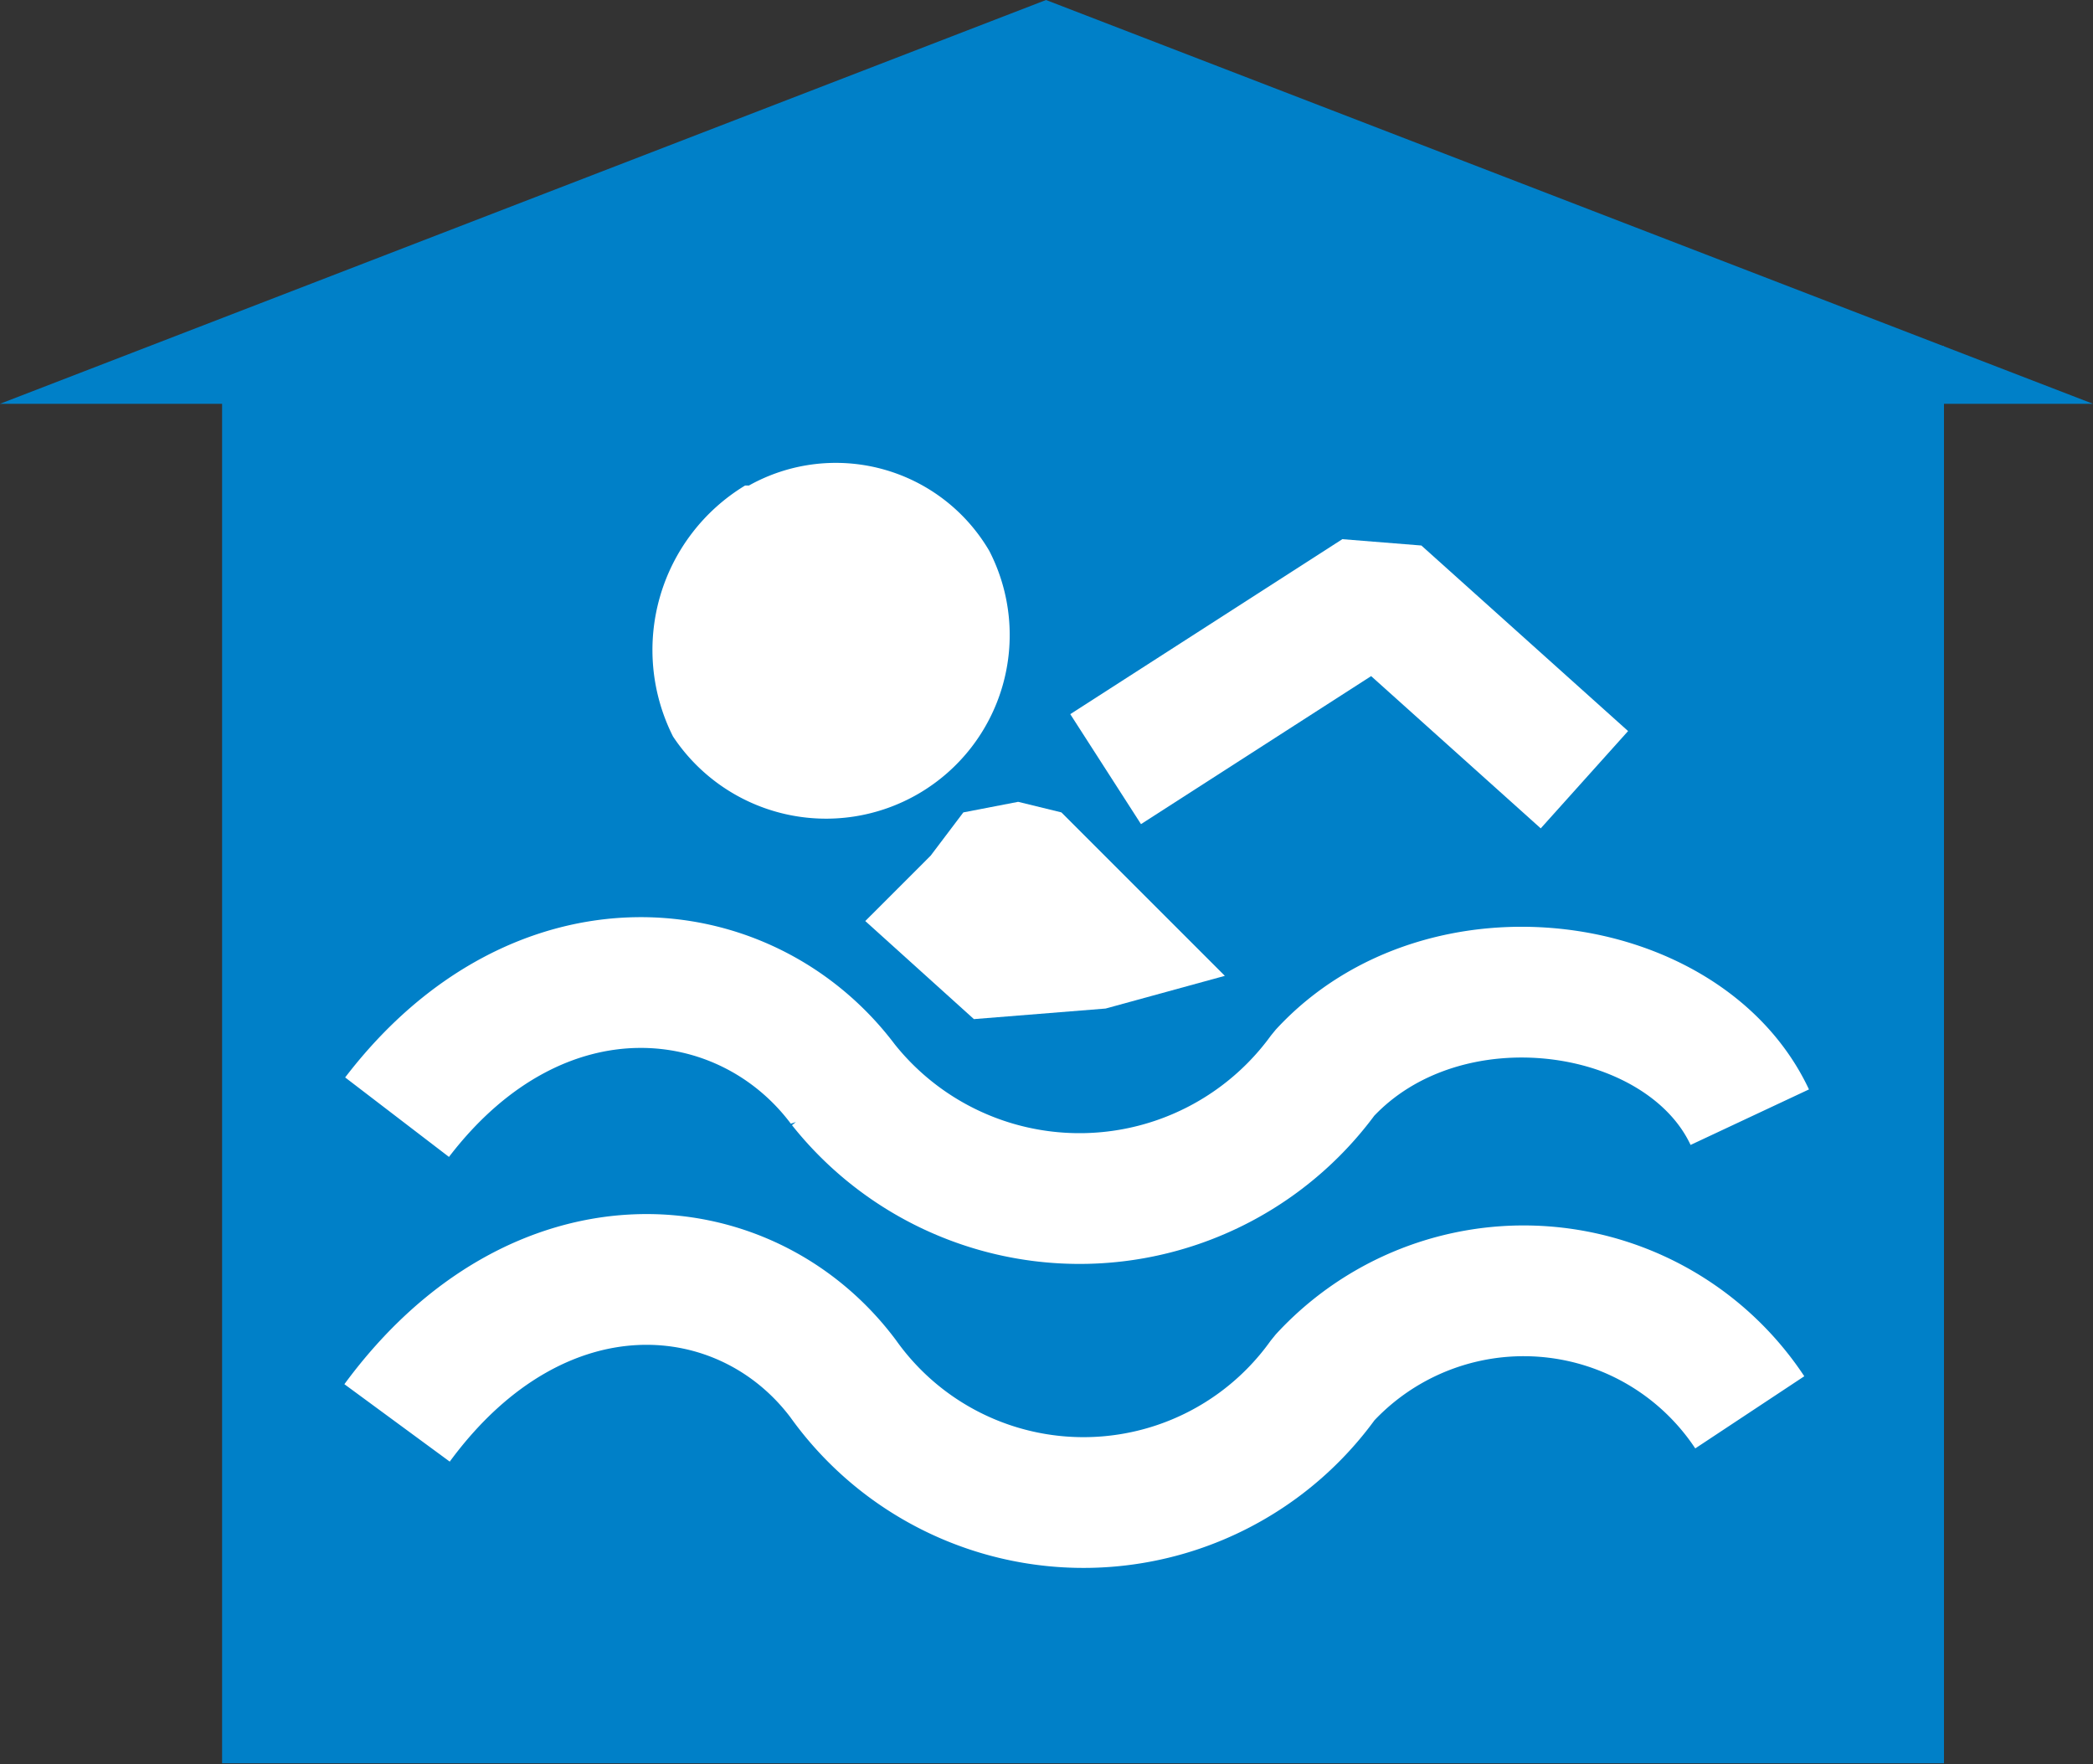
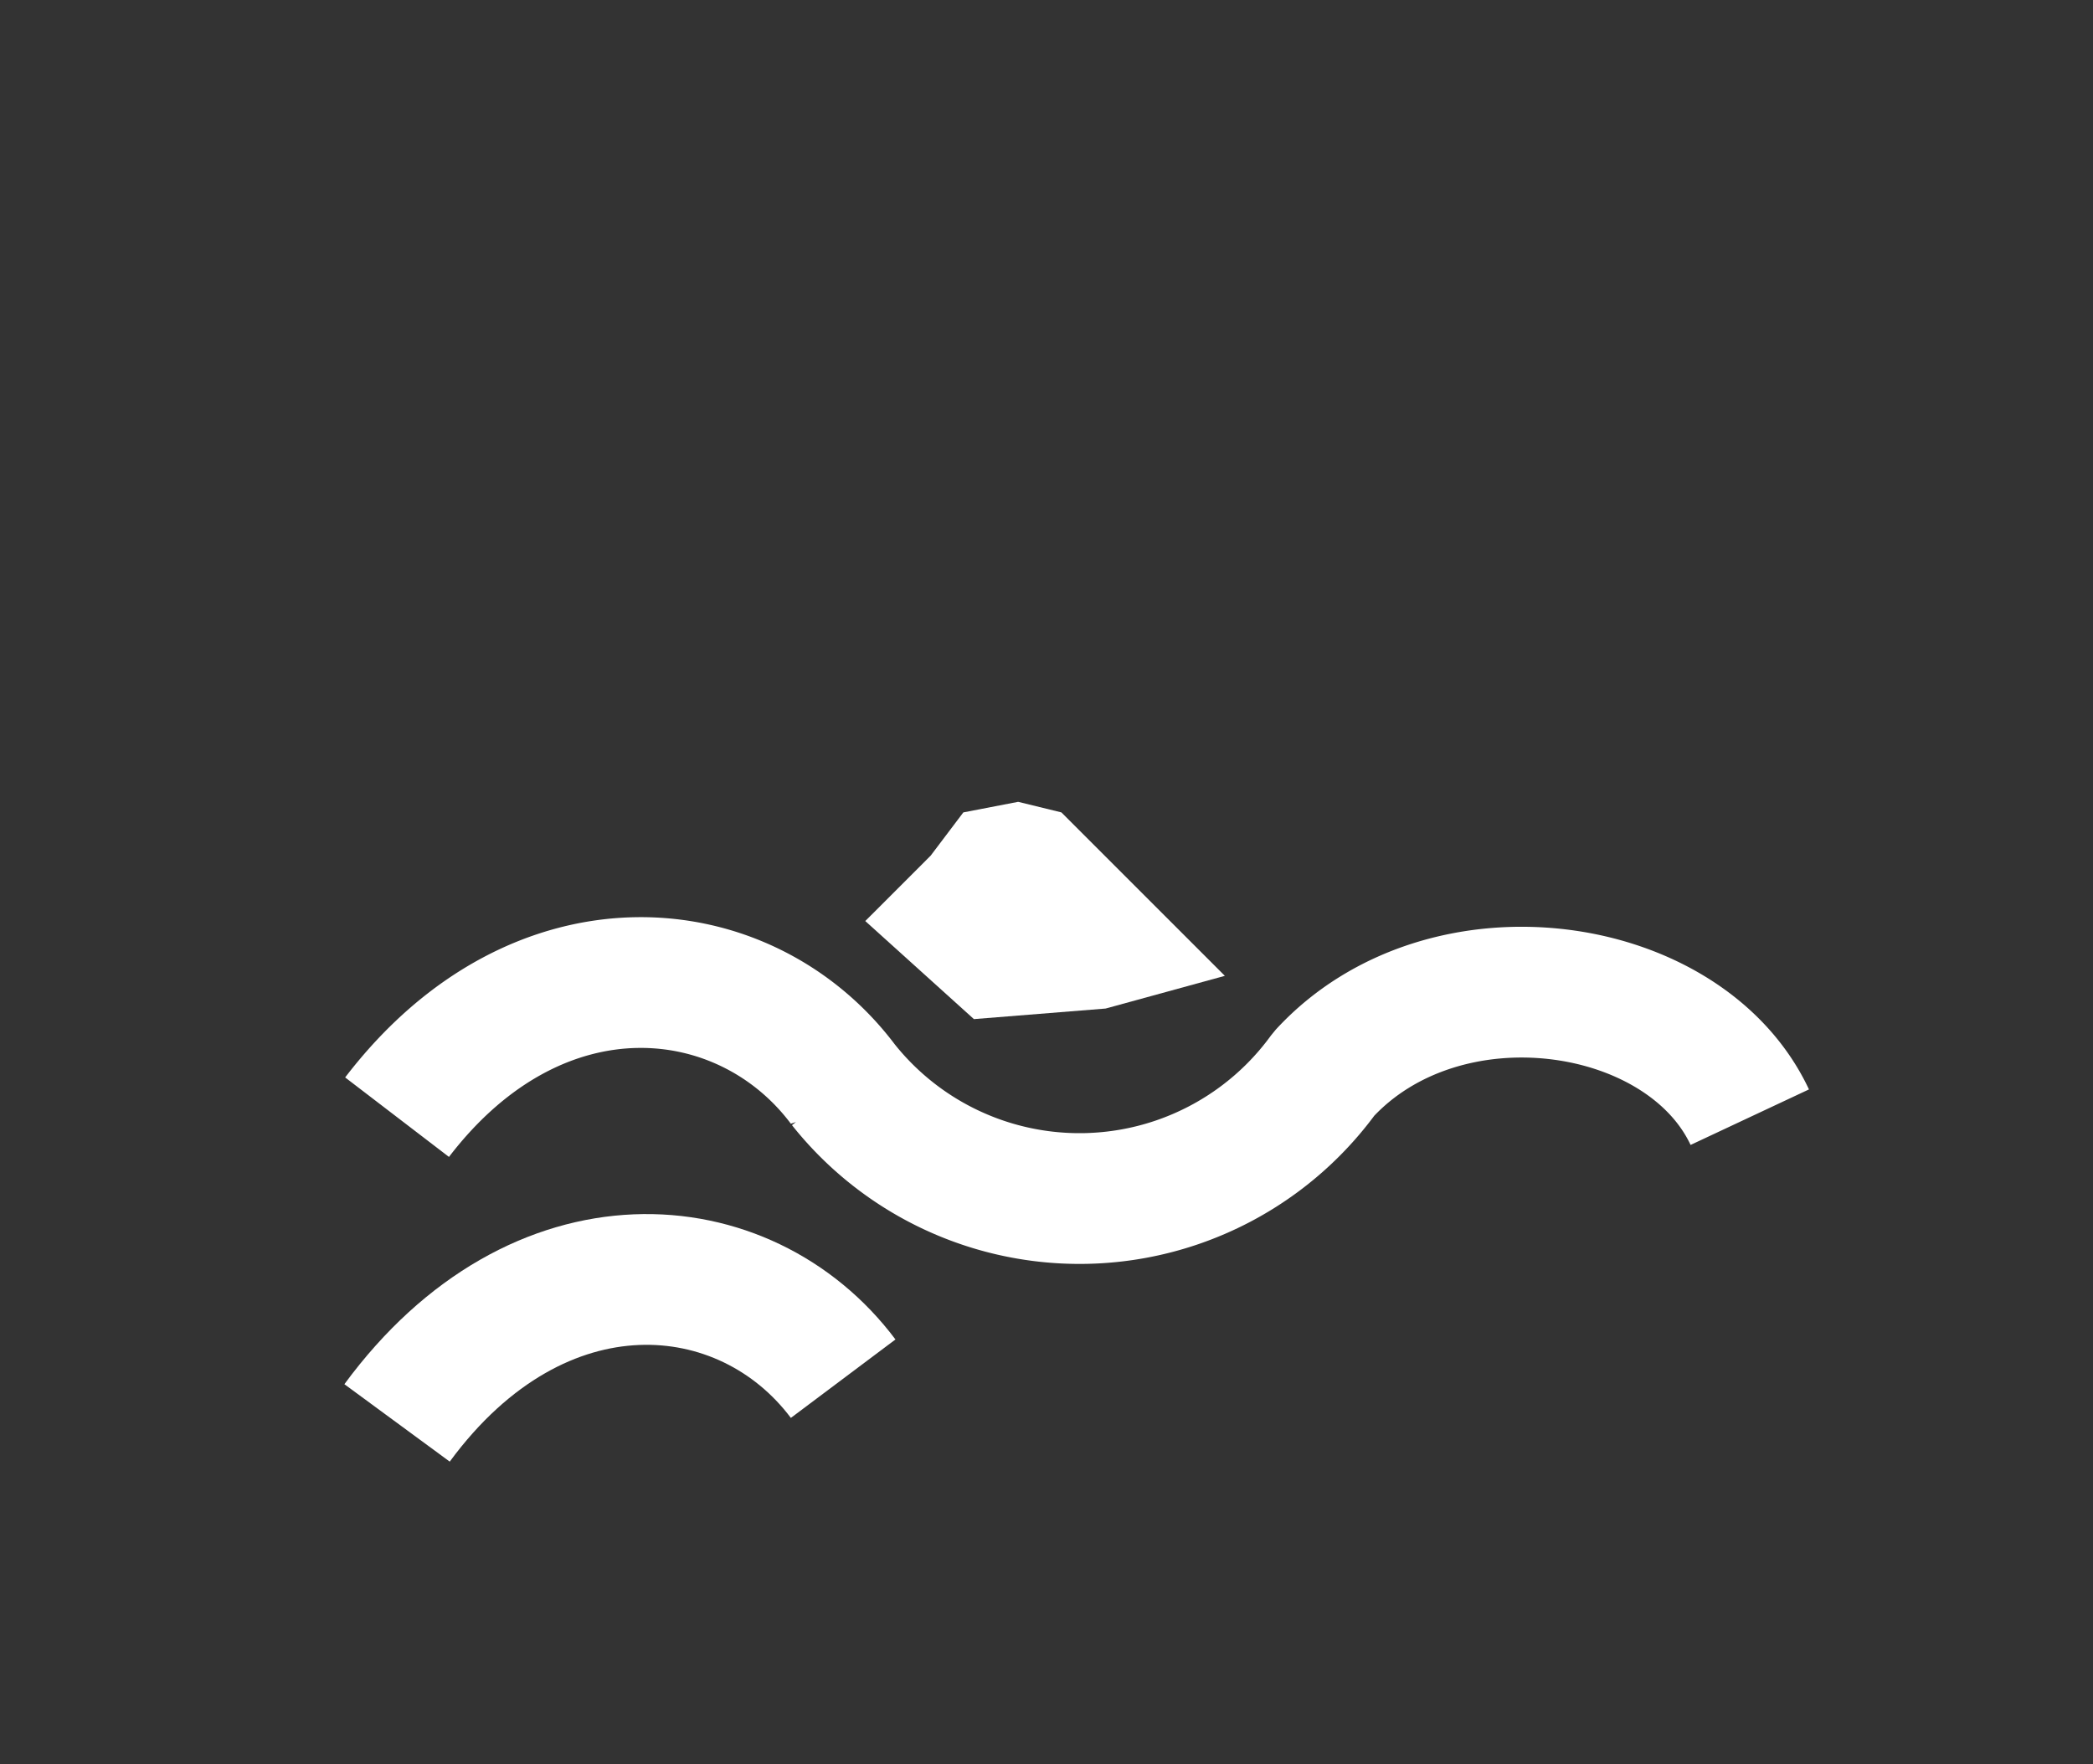
<svg xmlns="http://www.w3.org/2000/svg" viewBox="0 0 21.77 18.35">
  <rect x="0" y="0" width="21.77" height="18.35" fill="#333333" stroke="none" />
  <title>Bazén</title>
-   <polyline points="2.31 3.73 20.22 3.6 20.22 18.34 2.31 18.34 2.31 3.73" fill="#0080c8" fill-rule="evenodd" />
-   <polyline points="0 4.2 21.77 4.2 10.88 0 0 4.2" fill="#0080c8" fill-rule="evenodd" />
  <path d="M4.13,11.62c1.47-1.92,3.62-1.7,4.64-.34a3.14,3.14,0,0,0,5-.11c1.25-1.36,3.75-1,4.43.45" fill="none" stroke="#fff" stroke-linejoin="bevel" stroke-width="1.36" />
-   <path d="M4.13,14.8c1.47-2,3.62-1.82,4.64-.46a3.07,3.07,0,0,0,5,0,2.82,2.82,0,0,1,4.43.35" fill="none" stroke="#fff" stroke-linejoin="bevel" stroke-width="1.36" />
-   <path d="M7.75,5.05A2,2,0,0,0,7,7.66a1.91,1.91,0,0,0,3.29-1.93,1.85,1.85,0,0,0-2.5-.68" fill="#fff" fill-rule="evenodd" />
-   <polyline points="11.5 8 14.33 6.18 16.48 8.11" fill="none" stroke="#fff" stroke-linejoin="bevel" stroke-width="1.36" />
+   <path d="M4.13,14.8c1.47-2,3.62-1.82,4.64-.46" fill="none" stroke="#fff" stroke-linejoin="bevel" stroke-width="1.36" />
  <polyline points="12.74 10.15 11.04 8.45 10.59 8.34 10.02 8.45 9.68 8.9 9.34 9.24 9 9.58 10.13 10.6 11.5 10.49 12.74 10.15" fill="#fff" fill-rule="evenodd" />
</svg>